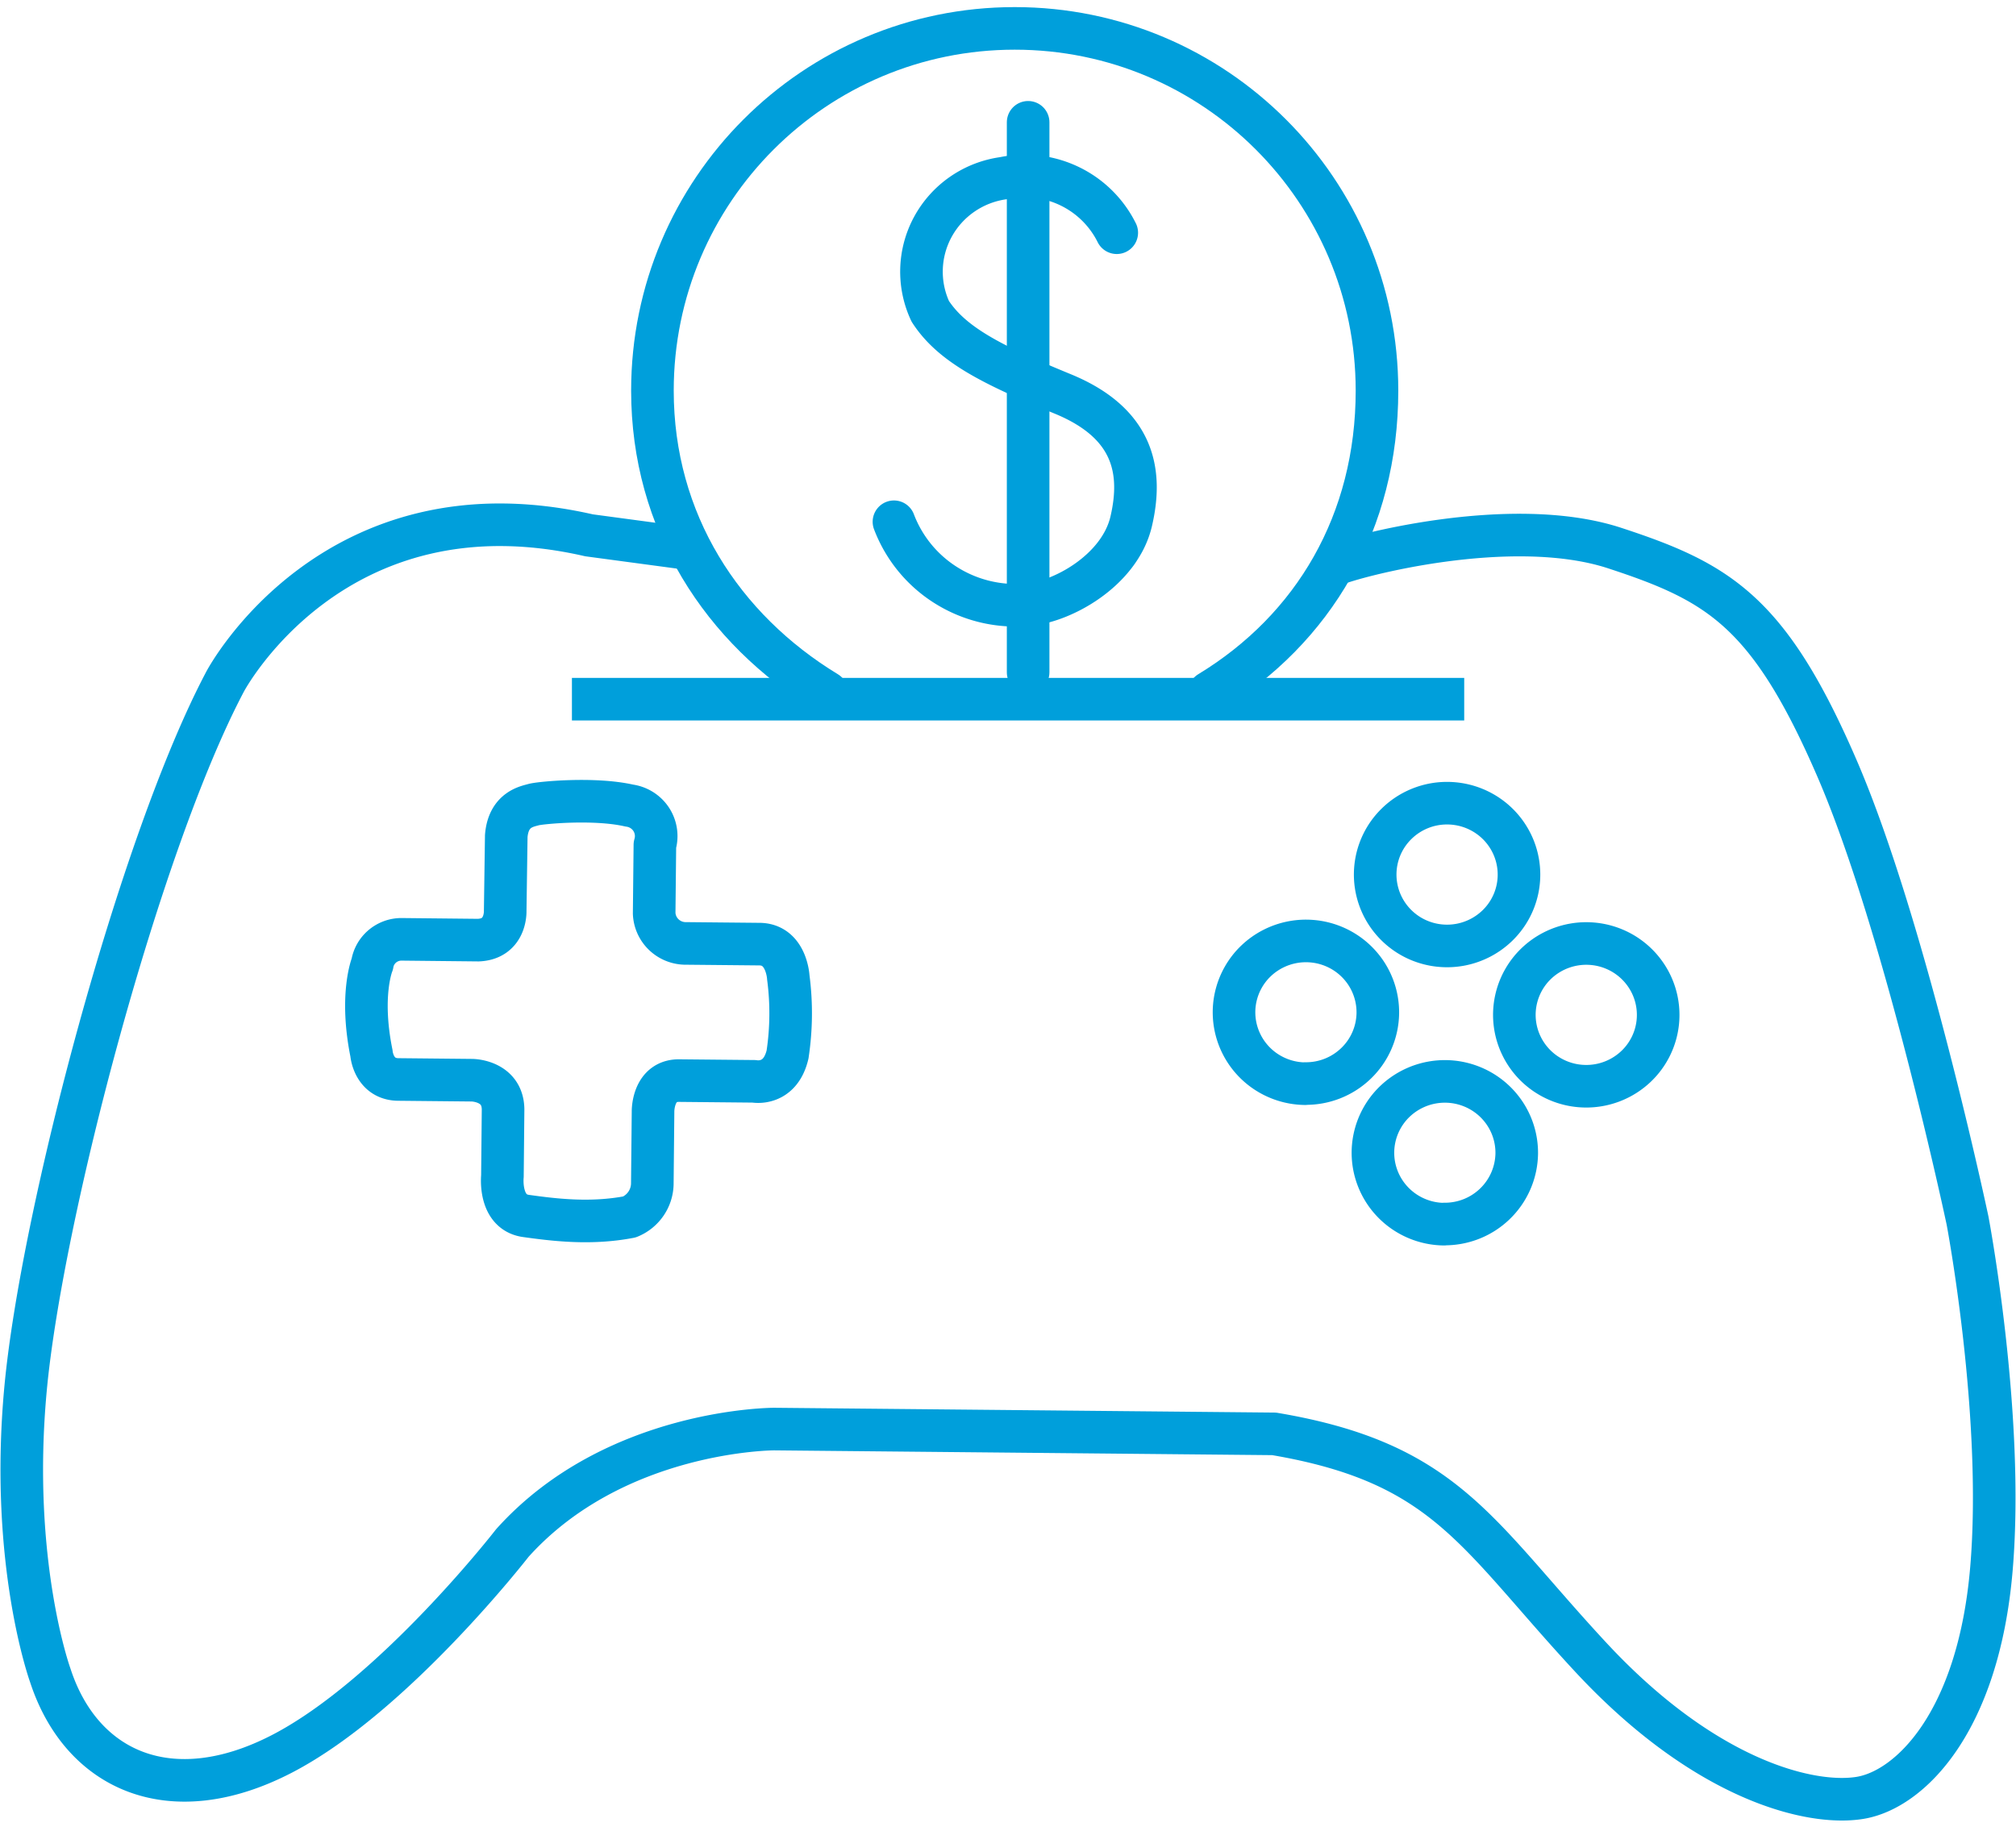
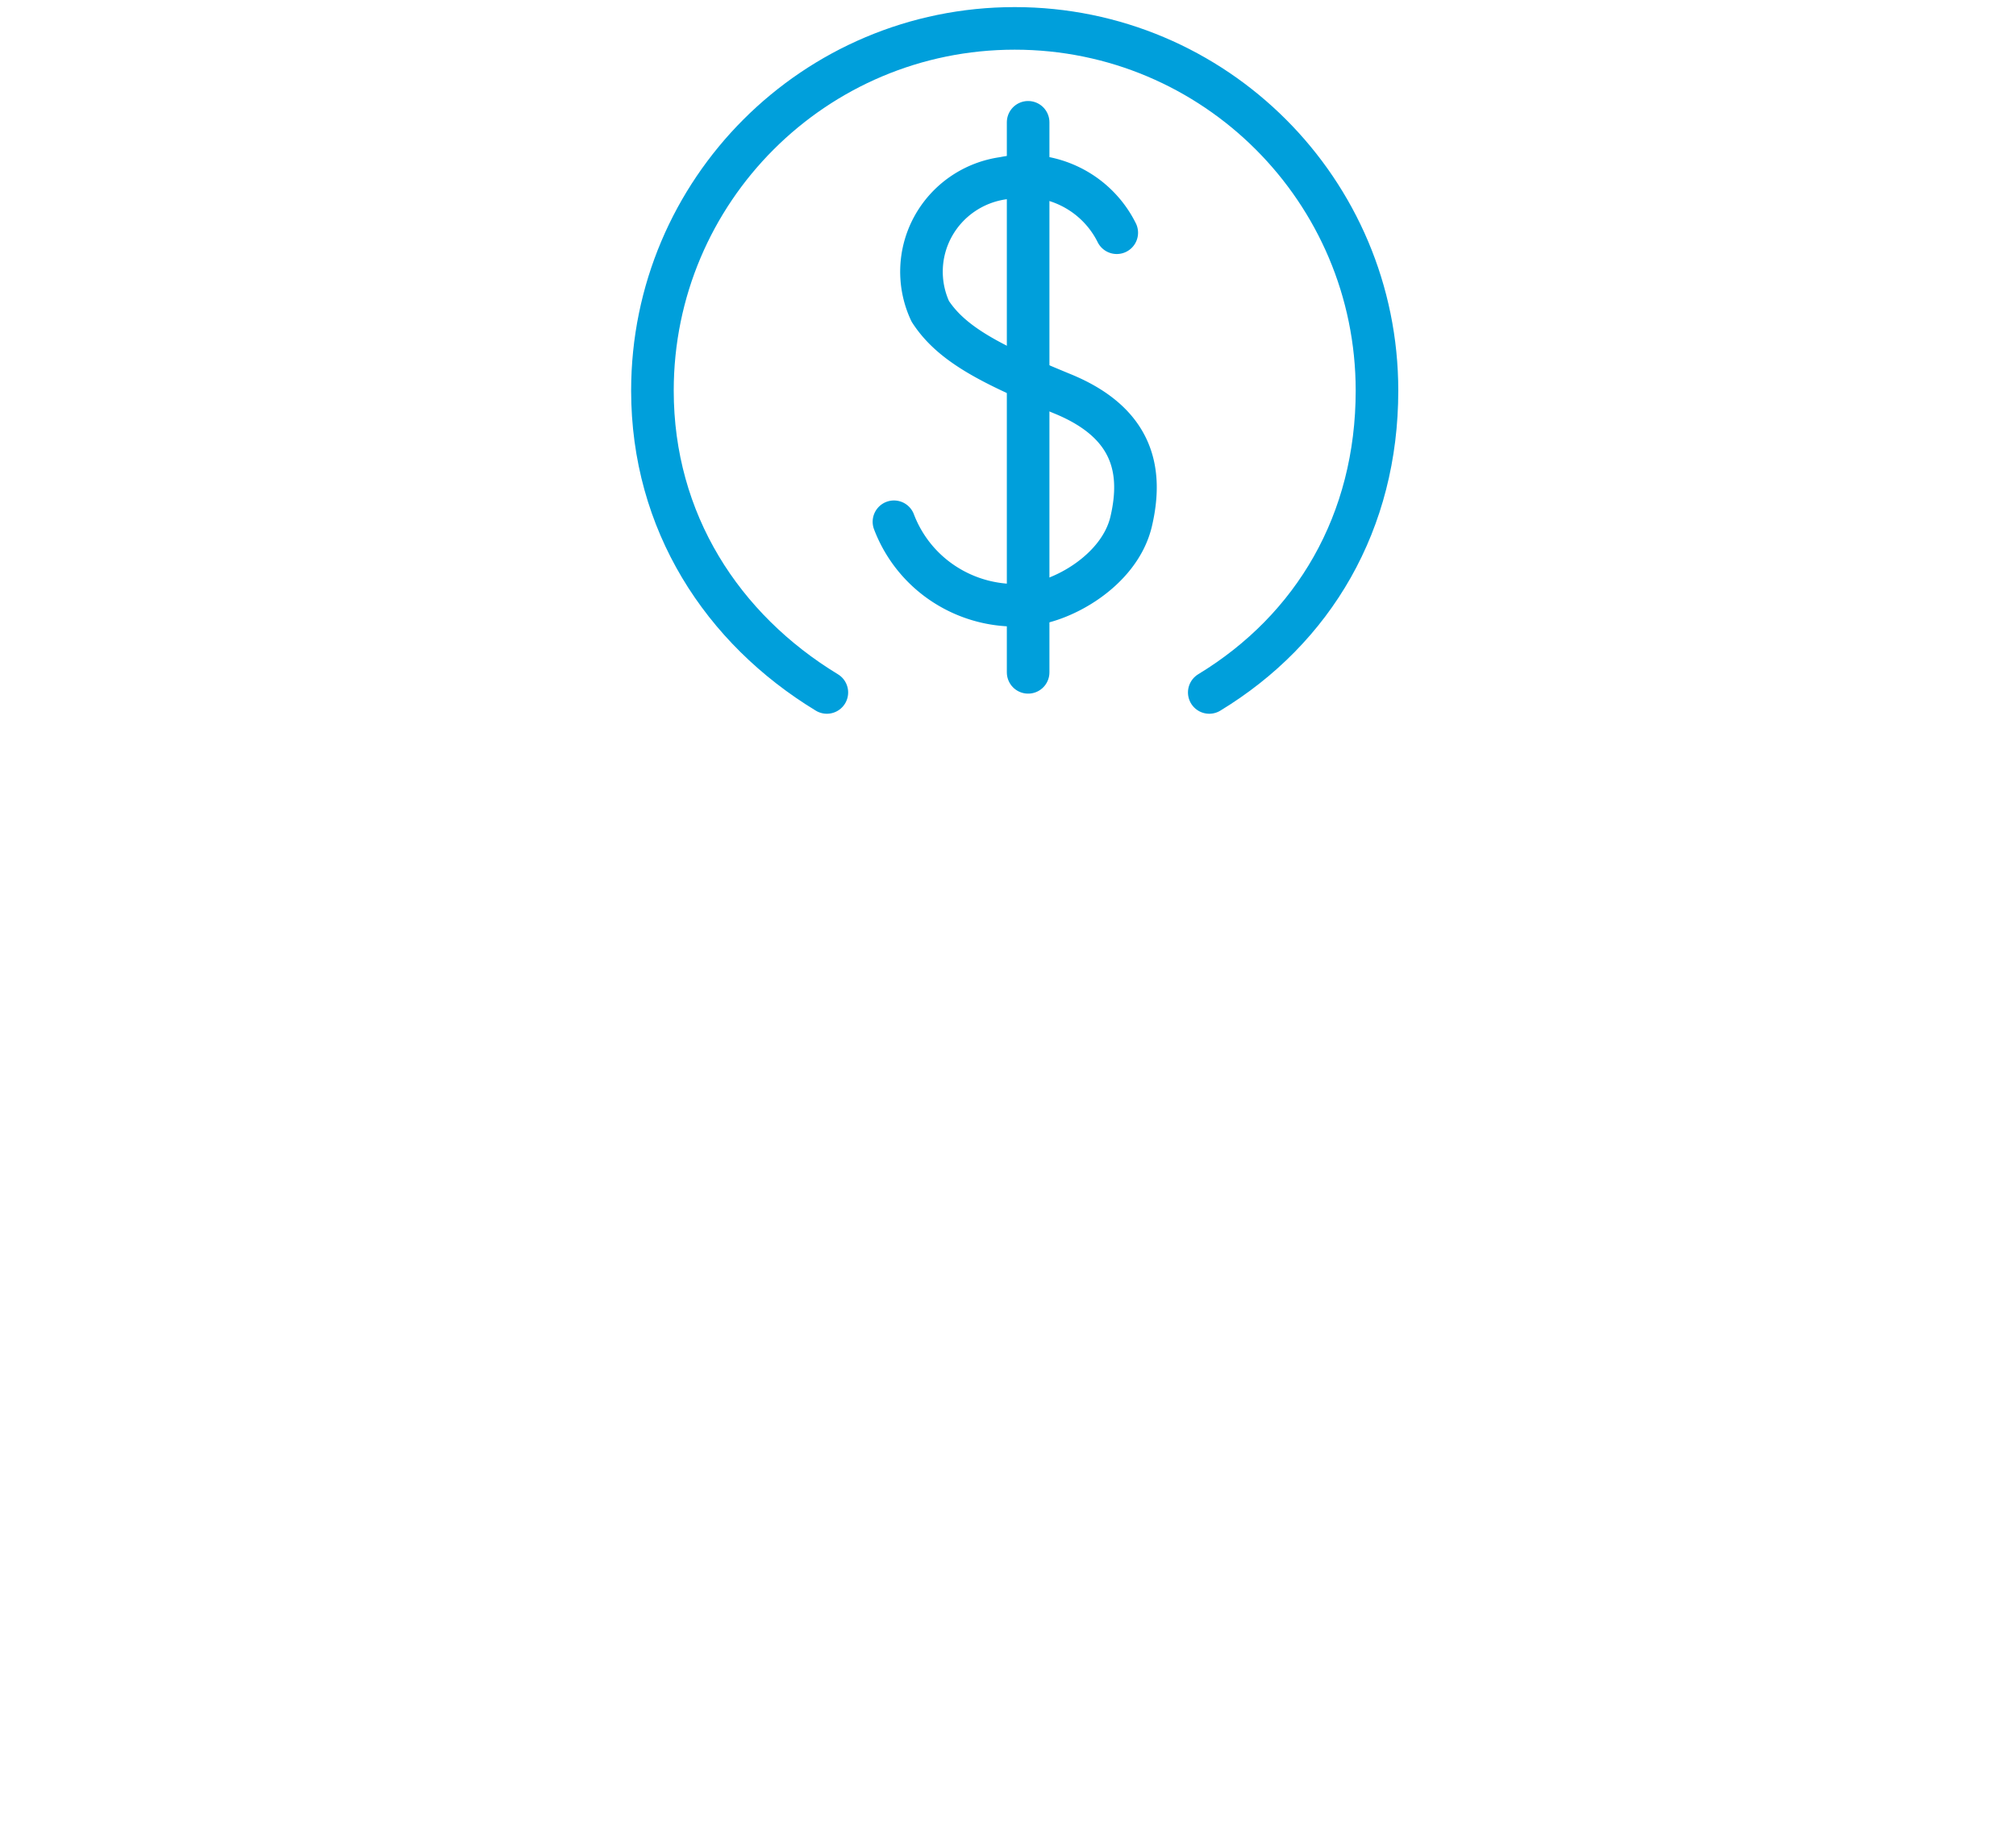
<svg xmlns="http://www.w3.org/2000/svg" width="142" height="129" viewBox="0 0 142 129" fill="none">
-   <path d="M93.972 39.805c1.333-.597 12.442-3.592 19.767-1.191 7.324 2.401 10.879 4.46 15.669 15.555 4.789 11.095 9.178 31.814 9.178 31.814s2.605 13.713 1.682 24.549c-.922 10.836-5.763 15.546-9.239 16.124-3.476.578-10.907-1.207-18.986-9.91-8.08-8.703-10.186-13.686-22.3-15.731l-35.21-.338s-11.224-.009-18.445 8.027c0 0-8.35 10.762-16.21 14.843-7.86 4.081-14.16 1.184-16.34-5.529 0 0-2.875-7.93-1.738-20.182 1.137-12.251 8.028-38.434 14.062-49.83 0 0 7.604-14.421 25.626-10.294l6.714.902m53.786 17.97a5.09 5.09 0 0 1 2.802.88 5.037 5.037 0 0 1 1.838 2.277 5.001 5.001 0 0 1-1.158 5.466 5.096 5.096 0 0 1-5.527 1.034 5.056 5.056 0 0 1-2.253-1.873 5.004 5.004 0 0 1 .694-6.348 5.068 5.068 0 0 1 3.604-1.436zM55.475 74.277c-.531 2.276-2.363 1.901-2.363 1.901l-5.204-.05c-1.938-.07-1.91 2.16-1.91 2.16l-.051 5.131a2.56 2.56 0 0 1-.456 1.393c-.285.411-.683.73-1.147.92-2.763.533-5.363.2-7.297-.069-1.933-.268-1.658-2.803-1.658-2.803l.046-4.715c-.032-2.027-2.176-2.045-2.176-2.045l-5.125-.051c-1.835.032-1.97-1.85-1.97-1.85-.83-4.114.06-6.284.06-6.284a2.06 2.06 0 0 1 .706-1.248 2.087 2.087 0 0 1 1.353-.492l5.41.056c1.97-.083 1.891-2.045 1.891-2.045l.075-5.288c.154-1.893 1.482-2.082 1.924-2.212.443-.13 4.259-.5 6.738.065a2.196 2.196 0 0 1 1.55.973 2.16 2.16 0 0 1 .257 1.803l-.051 4.82c.024.553.255 1.077.648 1.468.394.392.92.622 1.477.647l5.27.051c1.942 0 2.054 2.35 2.054 2.35a19.345 19.345 0 0 1-.051 5.405v.009zm36.449 2.068a5.09 5.09 0 0 1-2.802-.88 5.036 5.036 0 0 1-1.838-2.278 4.996 4.996 0 0 1-.255-2.908 5.02 5.02 0 0 1 1.414-2.558 5.097 5.097 0 0 1 5.529-1.03 5.056 5.056 0 0 1 2.253 1.874c.547.833.834 1.808.824 2.802a5 5 0 0 1-1.526 3.538 5.07 5.07 0 0 1-3.599 1.43v.01zm9.784 9.897a5.087 5.087 0 0 1-2.801-.88 5.037 5.037 0 0 1-1.838-2.277 4.997 4.997 0 0 1-.256-2.907 5.02 5.02 0 0 1 1.413-2.559 5.095 5.095 0 0 1 5.527-1.034 5.062 5.062 0 0 1 2.254 1.873 5.01 5.01 0 0 1 .827 2.8 5.027 5.027 0 0 1-1.53 3.544 5.06 5.06 0 0 1-1.659 1.072 5.105 5.105 0 0 1-1.946.358l.009.01zm9.962-9.717a5.087 5.087 0 0 1-2.802-.88 5.032 5.032 0 0 1-1.838-2.277 4.988 4.988 0 0 1-.255-2.908 5.014 5.014 0 0 1 1.414-2.559 5.097 5.097 0 0 1 5.529-1.03 5.05 5.05 0 0 1 2.252 1.875 5.002 5.002 0 0 1-.7 6.35 5.089 5.089 0 0 1-3.609 1.429h.009z" stroke="#009FDB" stroke-width="3" stroke-linejoin="round" />
  <path d="M58.241 48.783c-7.366-4.475-12.286-12.016-12.286-21.265C45.955 13.425 57.379 2 71.473 2 85.566 2 96.99 13.425 96.99 27.518c0 9.249-4.448 16.79-11.814 21.265M72.418 8.616v38.75" stroke="#009FDB" stroke-width="3" stroke-linecap="round" stroke-linejoin="round" />
  <path d="M78.66 16.395a7.193 7.193 0 0 0-3.32-3.278 7.273 7.273 0 0 0-4.65-.566 6.736 6.736 0 0 0-2.889 1.114 6.67 6.67 0 0 0-2.075 2.285 6.611 6.611 0 0 0-.202 5.981c1.511 2.332 4.301 3.755 9.326 5.818 5.025 2.063 5.645 5.46 4.83 8.97-.813 3.512-4.985 5.78-7.465 5.895a9.201 9.201 0 0 1-5.608-1.4 9.087 9.087 0 0 1-3.64-4.456" stroke="#009FDB" stroke-width="3" stroke-linecap="round" stroke-linejoin="round" />
-   <path d="M40.284 49.256h62.85" stroke="#009FDB" stroke-width="3" stroke-linejoin="round" />
</svg>